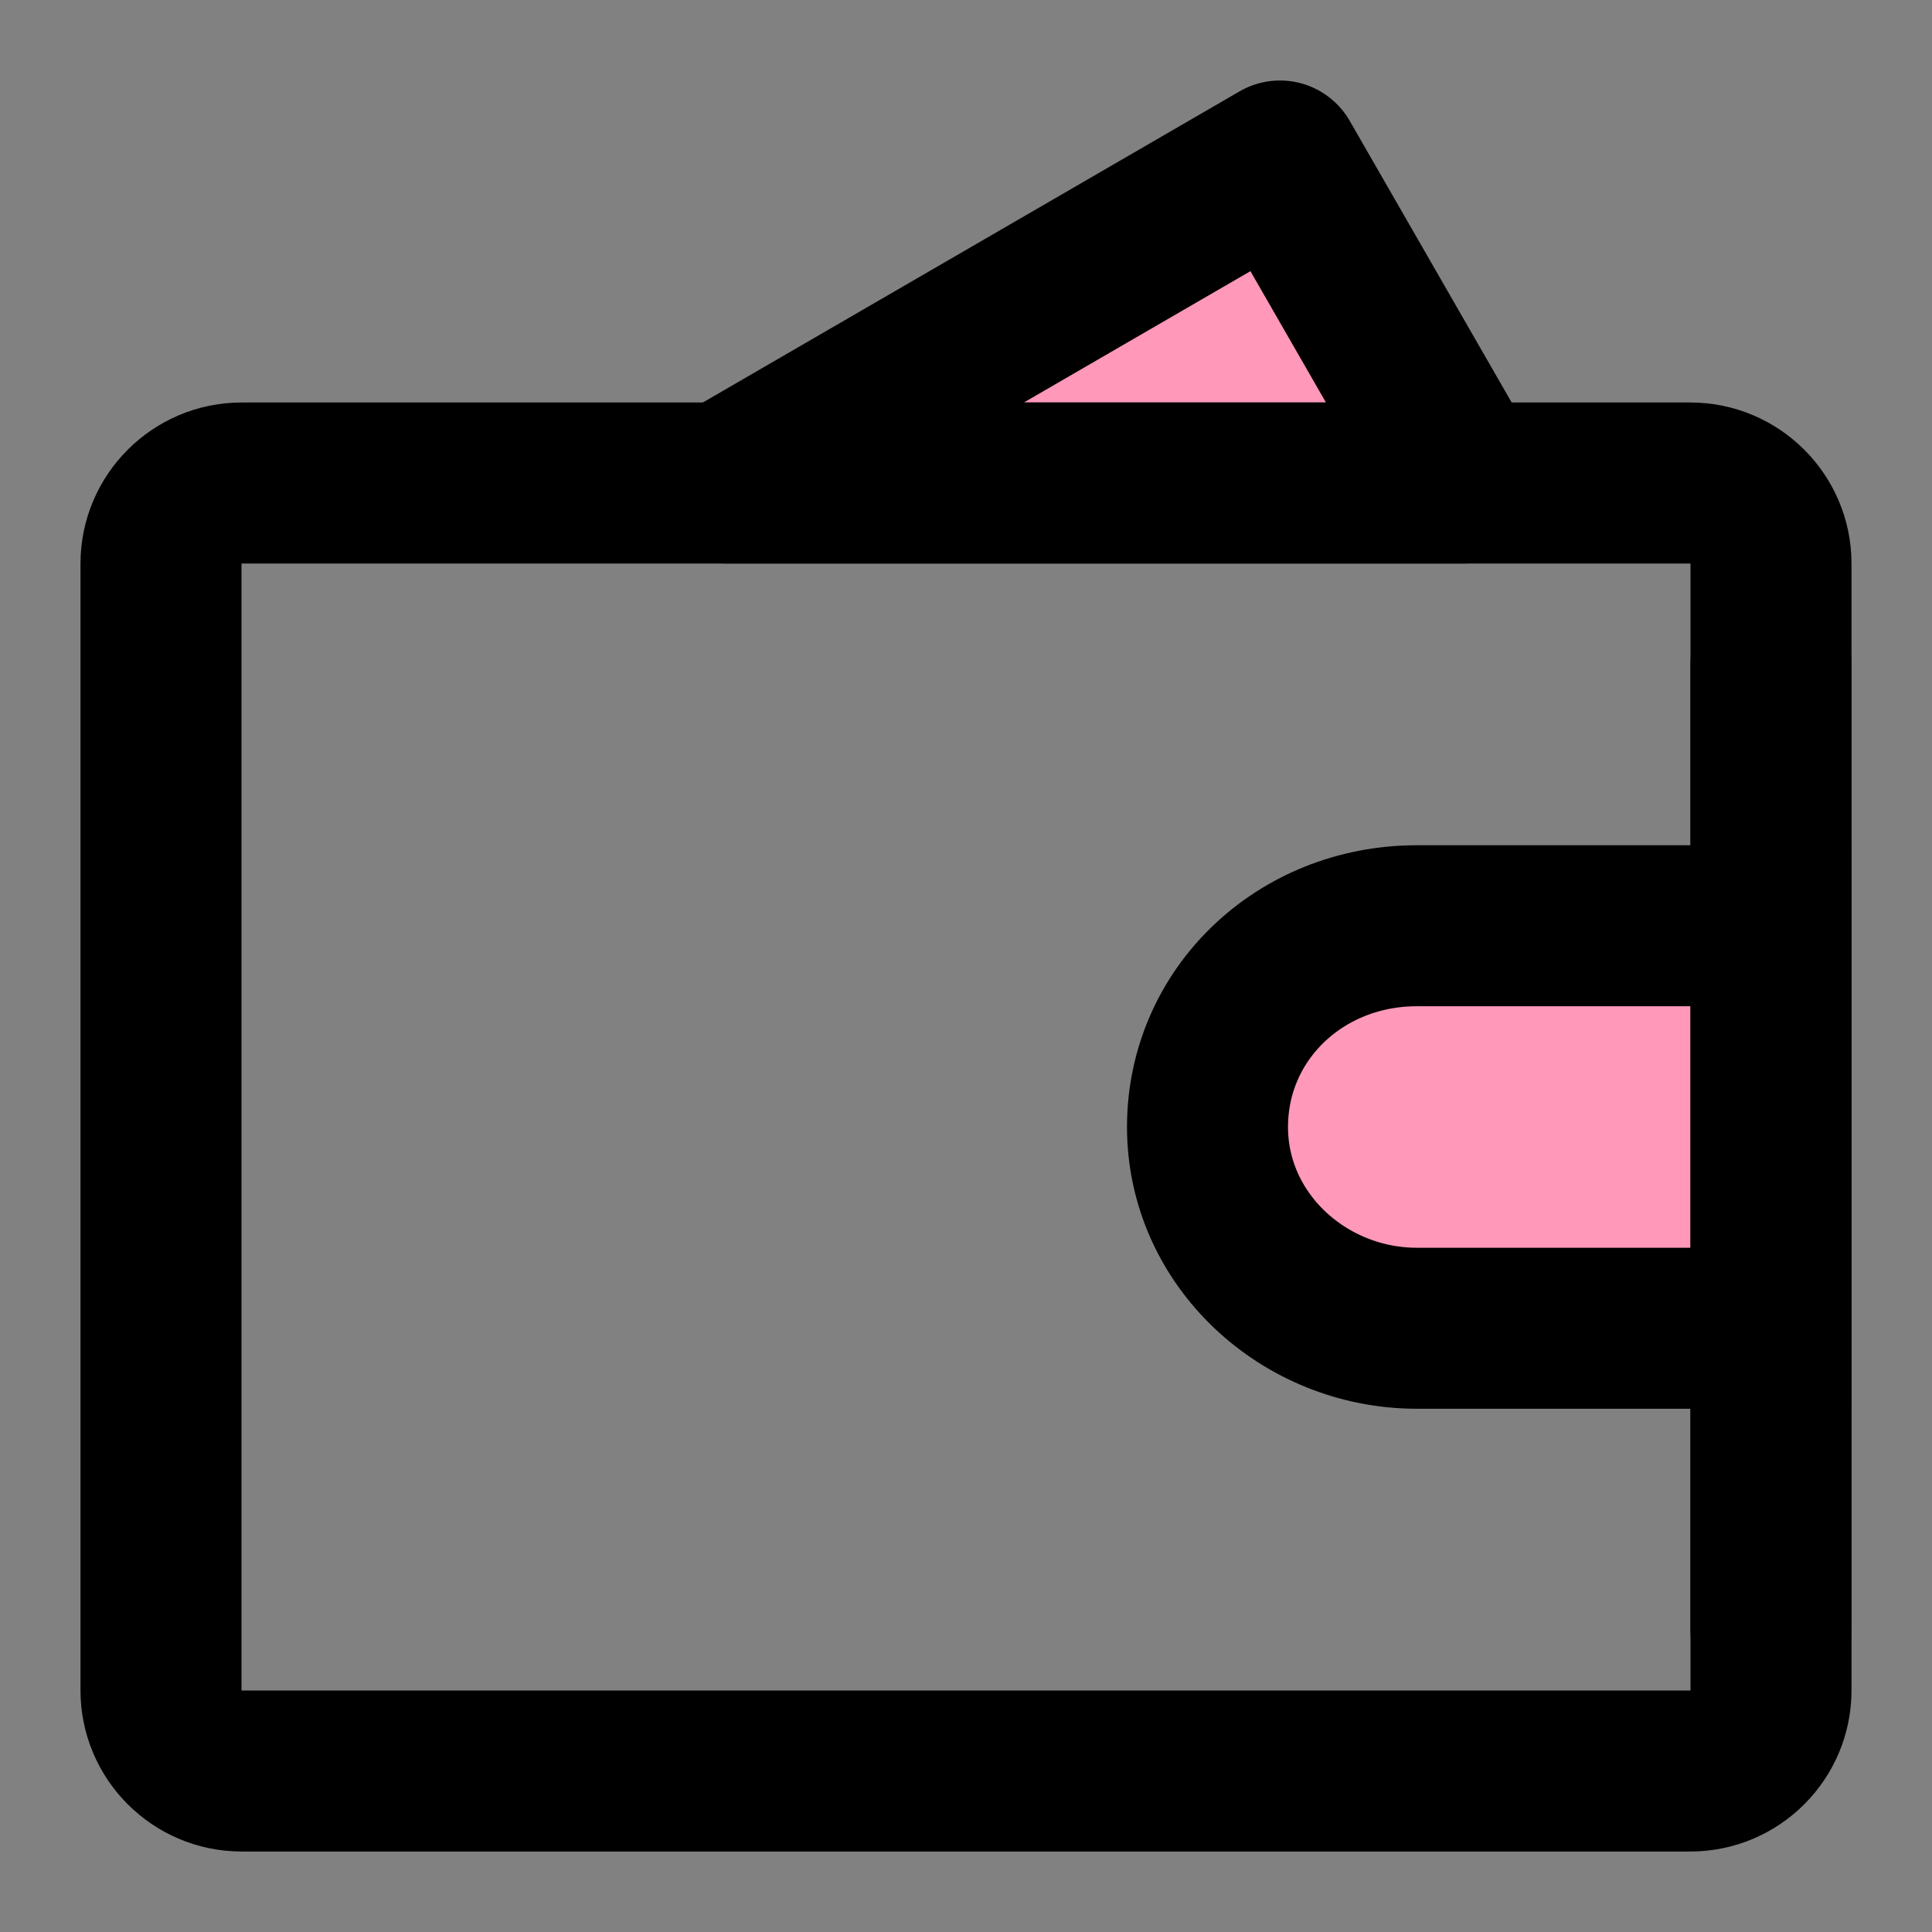
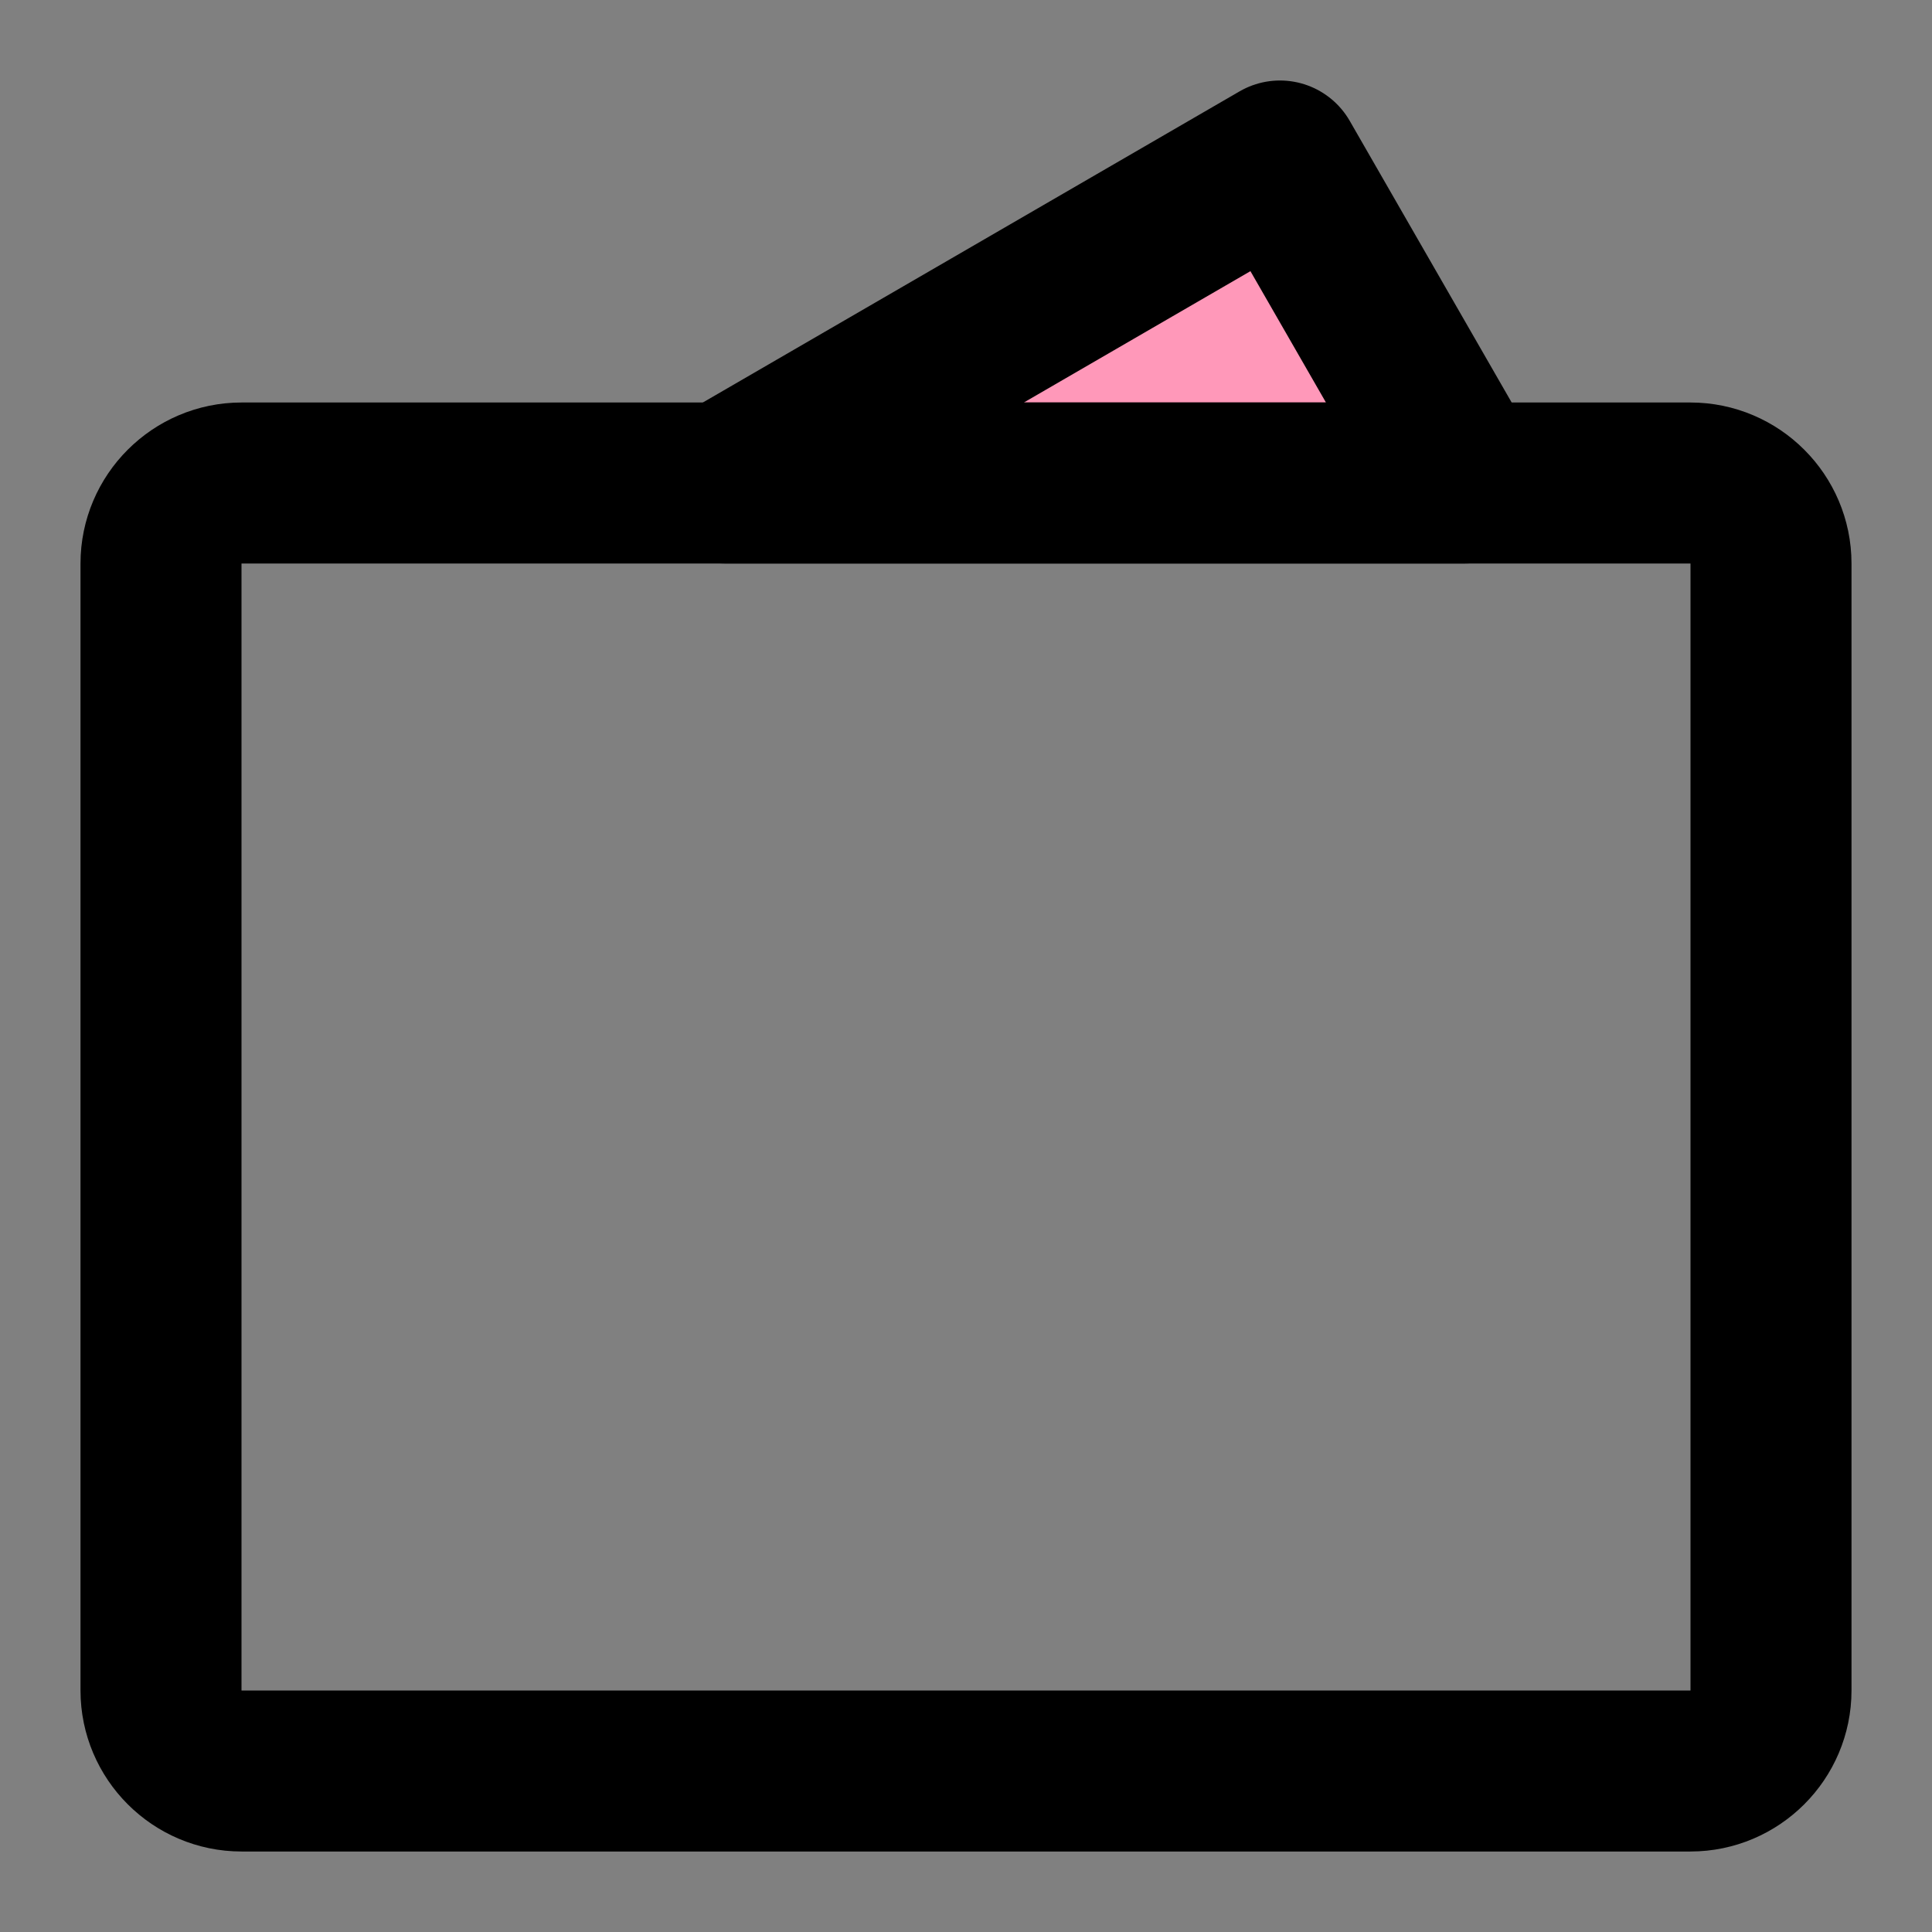
<svg xmlns="http://www.w3.org/2000/svg" id="Layer_1" x="0px" y="0px" viewBox="0 0 48 48" style="enable-background:new 0 0 48 48;" xml:space="preserve">
  <rect x="0" y="0" width="48" height="48" fill="#808080" stroke="none" />
  <style type="text/css"> .st0{fill:#FFFFFF;fill-opacity:1.000000e-02;} .st1{fill:#FF98B9;stroke:#000000;stroke-width:4;stroke-linecap:round;stroke-linejoin:round;} .st2{fill:none;stroke:#000000;stroke-width:4;stroke-linejoin:round;} .st3{fill:#FF98B9;stroke:#000000;stroke-width:4;stroke-miterlimit:10;} .st4{fill:none;stroke:#000000;stroke-width:4;stroke-linecap:round;} </style>
-   <rect y="0" class="st0" width="48" height="48" />
  <path class="st1" d="M18,12l13.8-8l4.6,8L18,12z" />
  <path class="st2" d="M4,14c0-1.1,0.9-2,2-2h36c1.1,0,2,0.9,2,2v28c0,1.1-0.9,2-2,2H6c-1.1,0-2-0.9-2-2V14z" />
-   <path class="st3" d="M35.2,33H44V23h-8.8c-2.9,0-5.2,2.2-5.2,5S32.4,33,35.2,33z" />
-   <path class="st4" d="M44,16.5v24" />
</svg>